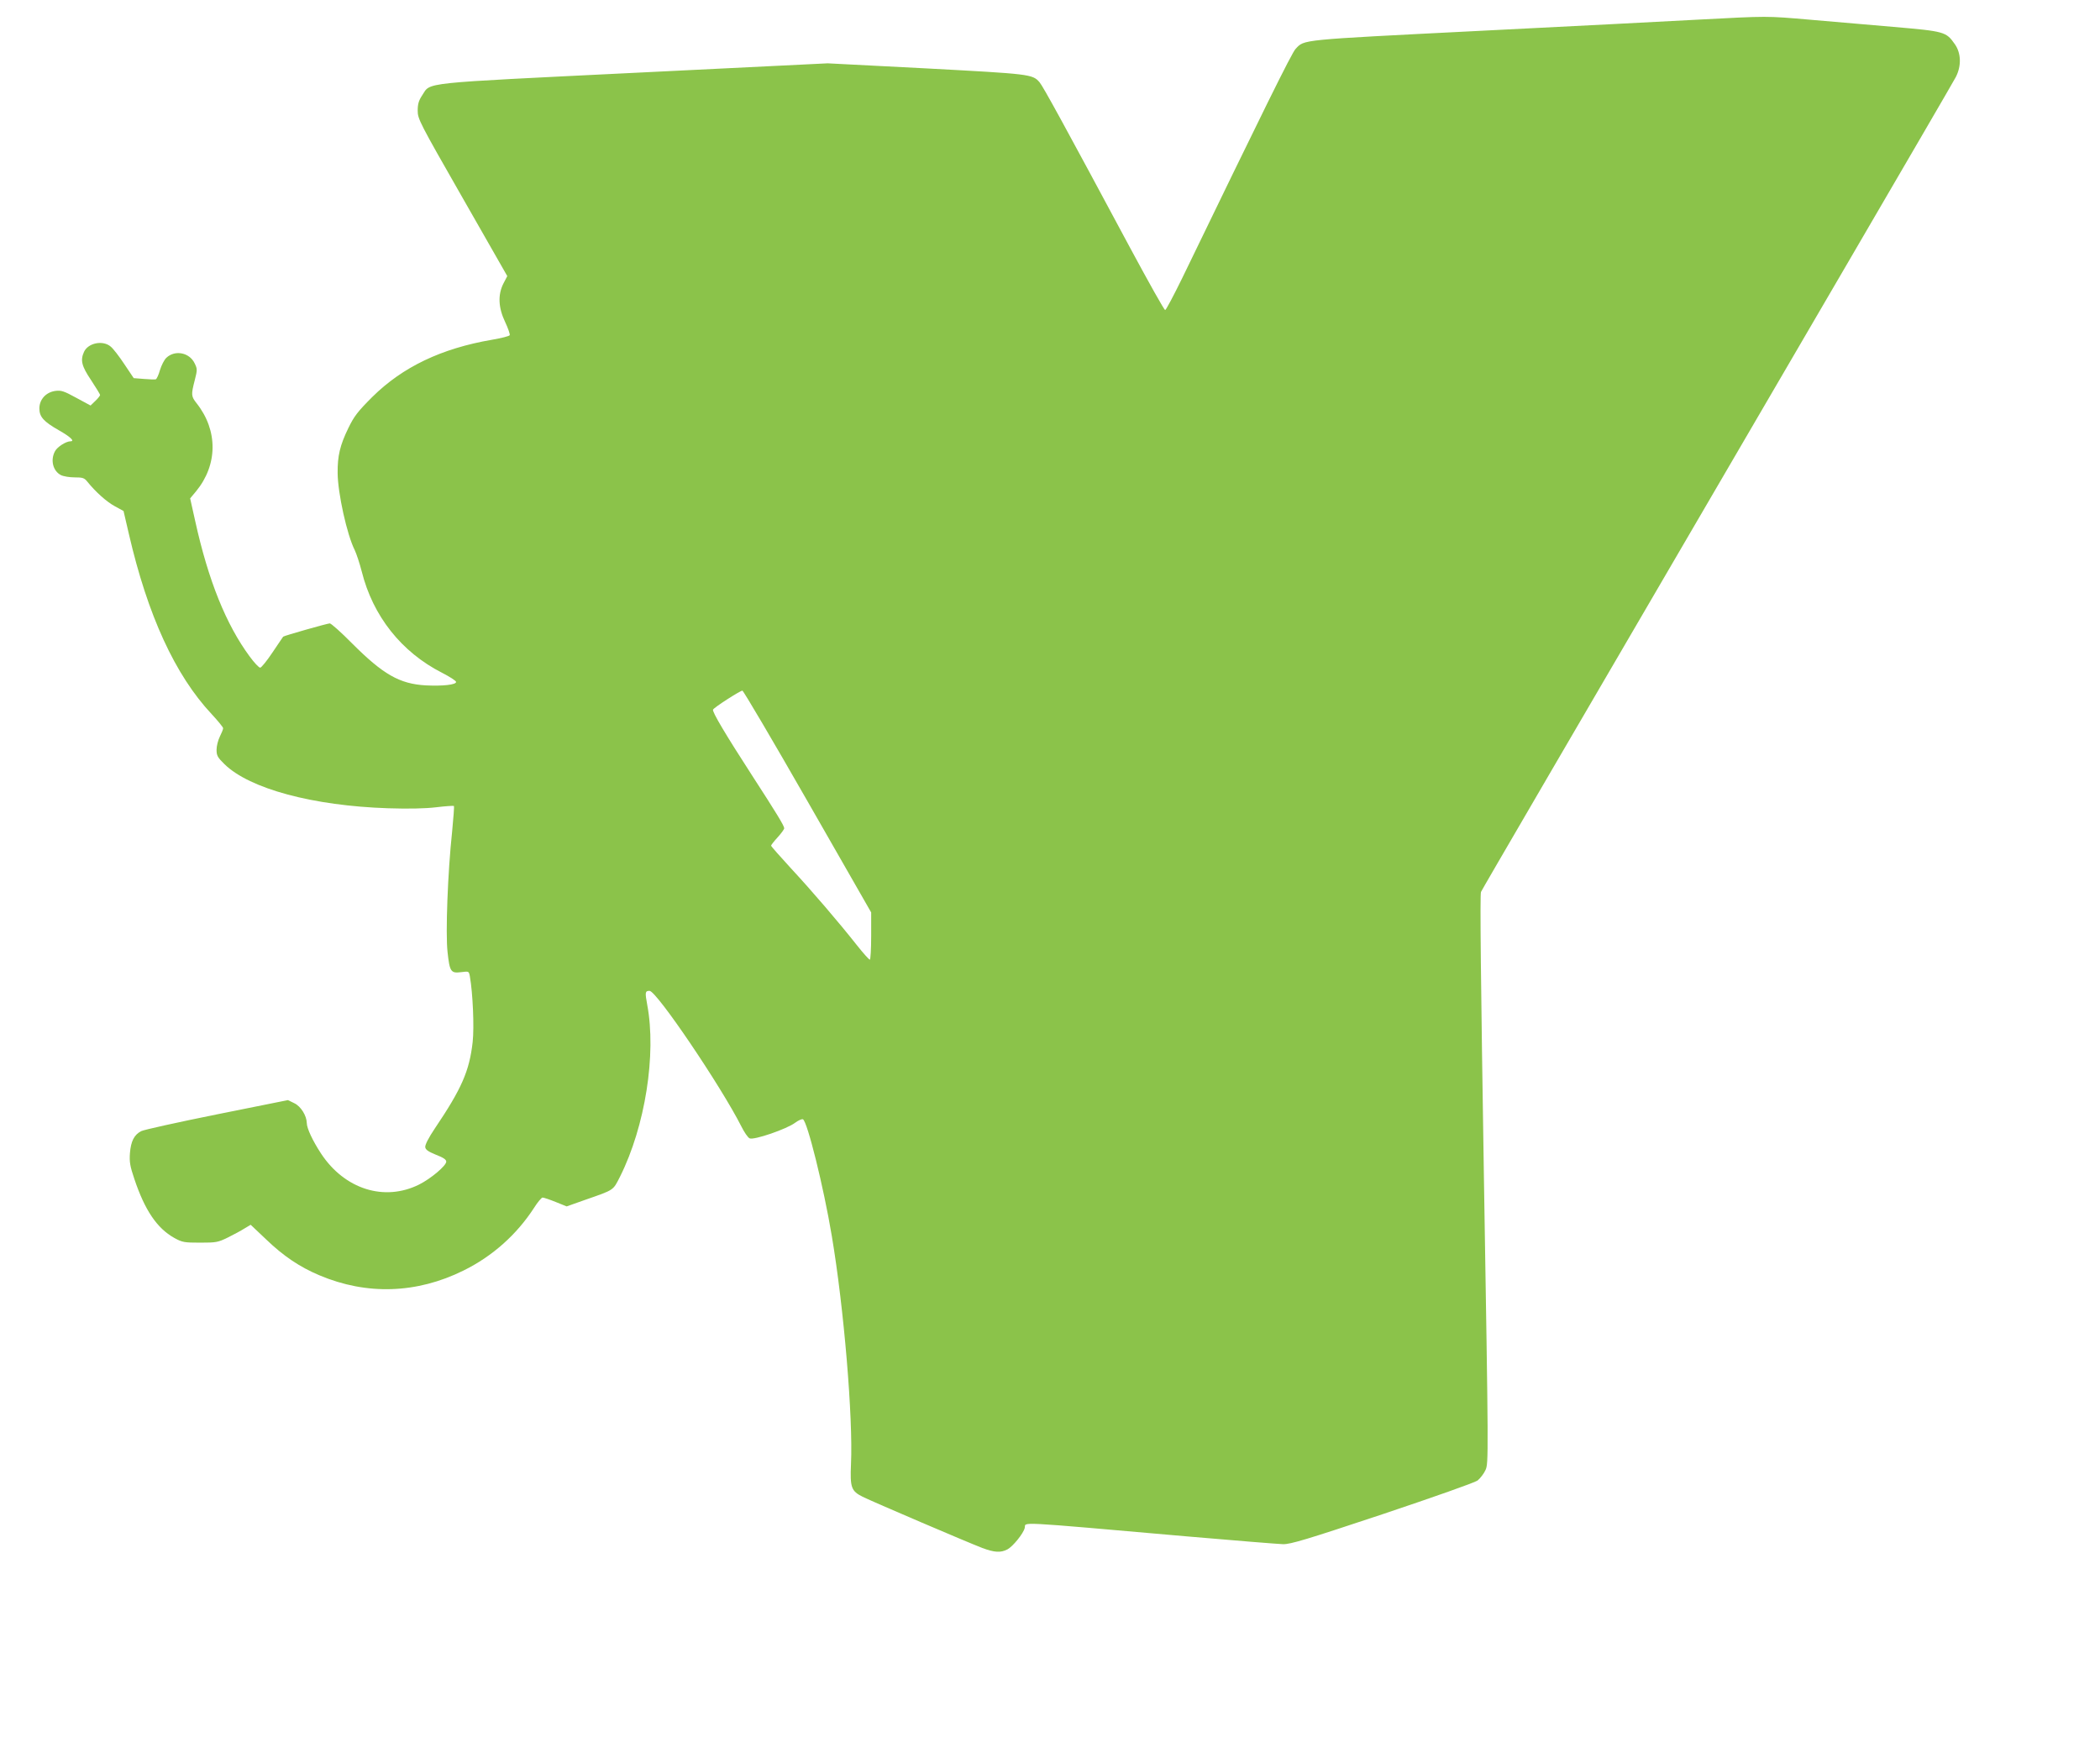
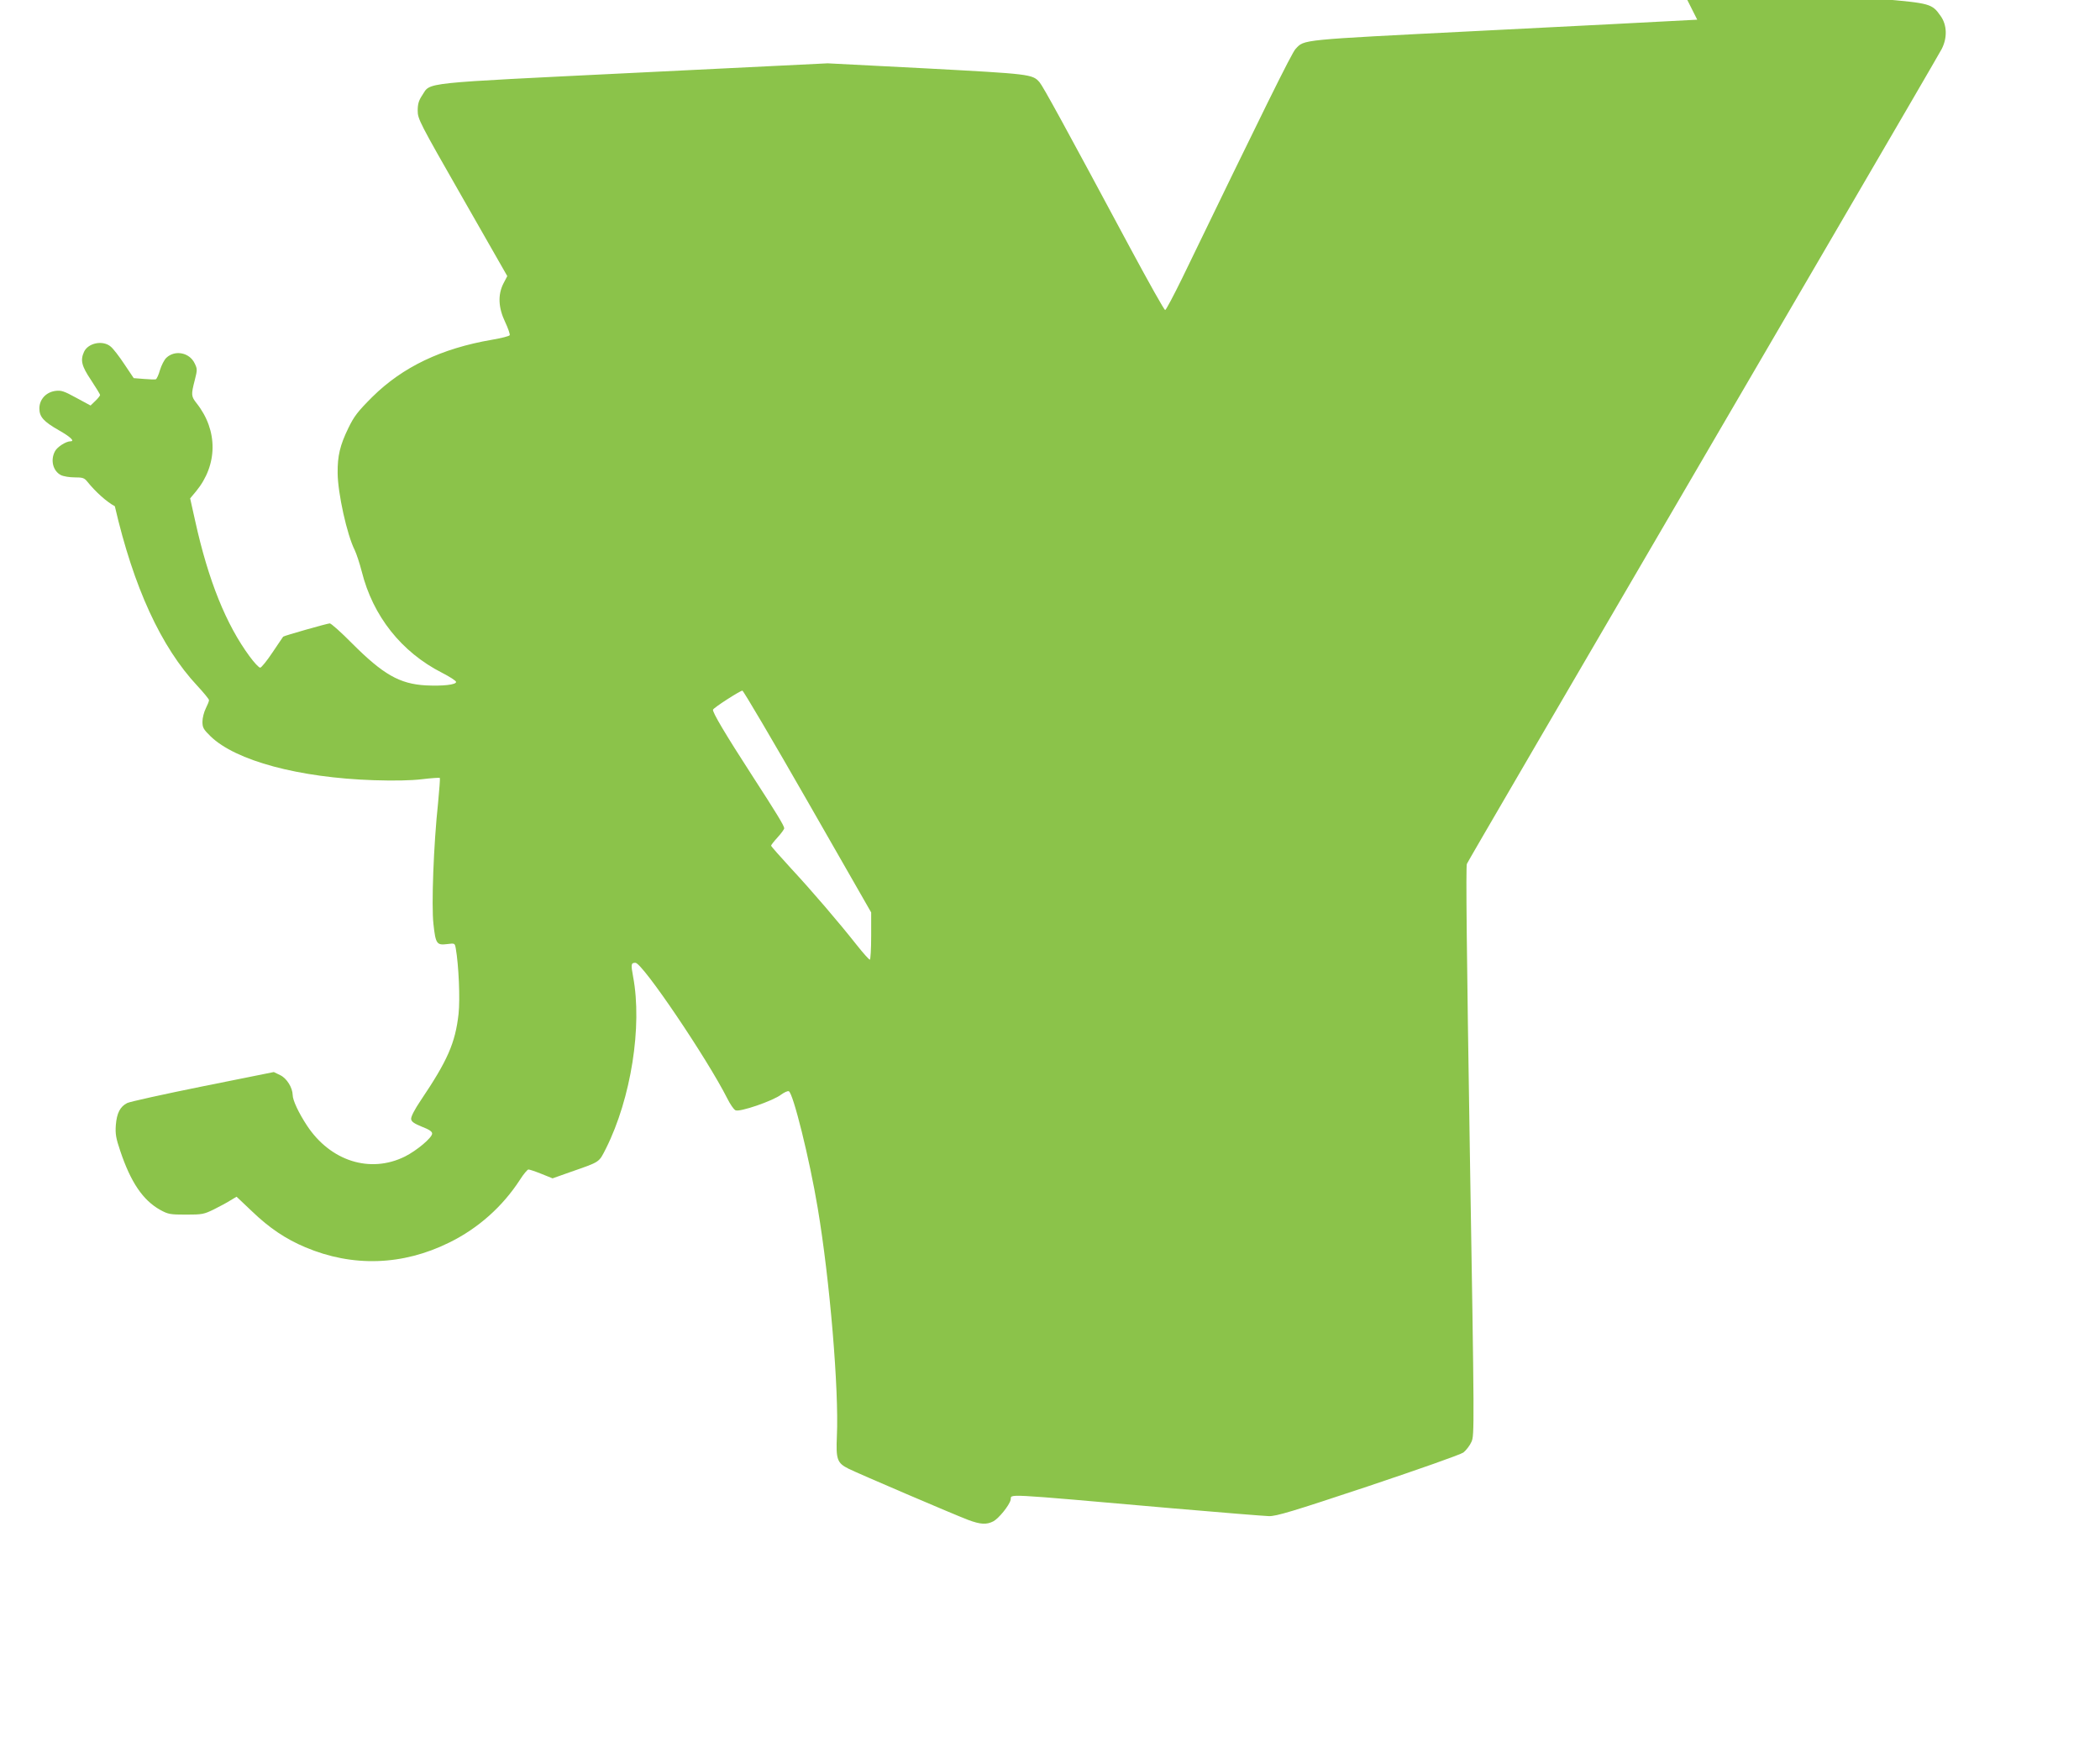
<svg xmlns="http://www.w3.org/2000/svg" version="1.0" width="1280pt" height="1062pt" viewBox="0 0 1280 1062" preserveAspectRatio="xMidYMid meet">
  <g transform="translate(0,1062) scale(0.1,-0.1)" fill="#8bc34a" stroke="none">
-     <path d="M10345 10500 c-181 -10 -786 -41 -1344 -69 -1087 -55 -1049 -51 -1104 -109 -23 -23 -203 -389 -692 -1399 -52 -106 -98 -193 -103 -193 -6 0 -101 170 -213 378 -400 746 -532 987 -553 1011 -43 49 -57 50 -689 84 l-602 31 -1180 -58 c-1318 -65 -1238 -56 -1291 -136 -22 -33 -28 -54 -28 -95 0 -50 11 -72 273 -530 l273 -478 -24 -46 c-34 -68 -31 -146 11 -234 18 -38 30 -74 28 -80 -2 -6 -50 -18 -108 -28 -309 -53 -545 -166 -730 -349 -90 -90 -111 -118 -146 -190 -51 -105 -66 -169 -65 -274 1 -123 57 -376 104 -469 10 -21 30 -80 43 -131 68 -272 242 -491 489 -617 47 -24 86 -49 86 -56 0 -17 -80 -26 -184 -21 -161 9 -261 67 -451 257 -66 67 -127 121 -135 121 -17 -1 -278 -75 -284 -81 -2 -2 -31 -46 -65 -96 -34 -51 -68 -93 -75 -93 -8 0 -36 30 -64 68 -144 195 -252 463 -332 825 l-31 139 36 43 c133 162 134 371 4 536 -34 43 -35 52 -12 141 16 63 16 69 0 102 -31 67 -120 85 -173 35 -13 -12 -30 -46 -39 -75 -8 -29 -20 -54 -25 -56 -5 -2 -38 -1 -72 2 l-63 5 -57 85 c-31 47 -68 95 -83 107 -47 41 -138 23 -163 -32 -23 -51 -15 -86 43 -172 30 -46 55 -86 55 -91 0 -4 -13 -21 -29 -36 l-29 -28 -87 47 c-75 41 -92 47 -128 42 -57 -8 -97 -52 -97 -107 0 -51 26 -80 119 -133 69 -39 99 -67 71 -67 -28 0 -82 -35 -95 -61 -29 -54 -12 -120 36 -145 16 -8 53 -14 84 -14 49 0 59 -3 78 -27 50 -62 117 -122 167 -149 l53 -29 33 -142 c114 -493 281 -858 504 -1096 38 -41 70 -80 70 -86 0 -7 -9 -29 -20 -51 -11 -22 -20 -58 -20 -80 0 -36 6 -47 49 -89 153 -149 539 -253 996 -268 124 -4 226 -2 293 6 57 7 106 10 109 8 2 -3 -3 -72 -11 -154 -27 -251 -41 -624 -28 -737 13 -120 20 -130 83 -122 47 6 47 6 53 -26 18 -102 27 -309 17 -400 -20 -177 -67 -284 -230 -526 -39 -58 -61 -101 -59 -115 2 -16 19 -27 65 -46 44 -17 63 -29 63 -42 0 -25 -94 -104 -166 -140 -212 -105 -454 -28 -597 189 -50 76 -87 154 -87 186 -1 45 -36 102 -76 121 l-39 19 -433 -87 c-238 -48 -446 -94 -461 -102 -43 -22 -63 -61 -69 -134 -4 -55 1 -81 27 -158 64 -191 138 -300 243 -359 49 -27 61 -29 158 -29 98 0 109 2 170 32 36 18 81 42 101 55 l37 22 95 -90 c105 -101 205 -168 324 -218 288 -122 594 -112 878 29 177 87 325 220 430 382 22 35 46 63 52 63 7 0 43 -12 80 -27 l67 -27 110 39 c183 64 171 56 216 144 152 304 222 744 165 1046 -14 76 -13 85 14 85 43 0 438 -585 560 -827 17 -34 39 -67 50 -72 24 -13 229 57 279 96 18 13 39 23 46 20 26 -10 126 -411 176 -711 74 -439 130 -1110 117 -1391 -6 -142 1 -164 71 -199 58 -29 640 -278 729 -312 75 -28 112 -30 153 -9 33 17 98 97 106 131 10 37 -90 43 994 -52 289 -25 550 -46 580 -47 46 -1 142 28 605 182 316 106 563 193 581 206 16 13 39 42 49 65 18 41 18 73 -10 1771 -19 1202 -25 1736 -18 1752 10 21 407 702 2228 3822 353 605 653 1120 666 1145 35 68 33 146 -6 201 -53 76 -63 78 -373 105 -152 13 -382 33 -511 44 -268 23 -249 23 -686 0z m-5422 -4766 l387 -676 0 -144 c0 -79 -4 -144 -8 -144 -5 0 -40 39 -78 87 -113 143 -274 331 -403 470 -66 72 -121 134 -121 138 0 4 18 27 40 51 22 24 40 49 40 55 0 15 -47 92 -194 319 -165 255 -245 390 -240 404 5 13 164 115 179 116 6 0 185 -304 398 -676z" />
+     <path d="M10345 10500 c-181 -10 -786 -41 -1344 -69 -1087 -55 -1049 -51 -1104 -109 -23 -23 -203 -389 -692 -1399 -52 -106 -98 -193 -103 -193 -6 0 -101 170 -213 378 -400 746 -532 987 -553 1011 -43 49 -57 50 -689 84 l-602 31 -1180 -58 c-1318 -65 -1238 -56 -1291 -136 -22 -33 -28 -54 -28 -95 0 -50 11 -72 273 -530 l273 -478 -24 -46 c-34 -68 -31 -146 11 -234 18 -38 30 -74 28 -80 -2 -6 -50 -18 -108 -28 -309 -53 -545 -166 -730 -349 -90 -90 -111 -118 -146 -190 -51 -105 -66 -169 -65 -274 1 -123 57 -376 104 -469 10 -21 30 -80 43 -131 68 -272 242 -491 489 -617 47 -24 86 -49 86 -56 0 -17 -80 -26 -184 -21 -161 9 -261 67 -451 257 -66 67 -127 121 -135 121 -17 -1 -278 -75 -284 -81 -2 -2 -31 -46 -65 -96 -34 -51 -68 -93 -75 -93 -8 0 -36 30 -64 68 -144 195 -252 463 -332 825 l-31 139 36 43 c133 162 134 371 4 536 -34 43 -35 52 -12 141 16 63 16 69 0 102 -31 67 -120 85 -173 35 -13 -12 -30 -46 -39 -75 -8 -29 -20 -54 -25 -56 -5 -2 -38 -1 -72 2 l-63 5 -57 85 c-31 47 -68 95 -83 107 -47 41 -138 23 -163 -32 -23 -51 -15 -86 43 -172 30 -46 55 -86 55 -91 0 -4 -13 -21 -29 -36 l-29 -28 -87 47 c-75 41 -92 47 -128 42 -57 -8 -97 -52 -97 -107 0 -51 26 -80 119 -133 69 -39 99 -67 71 -67 -28 0 -82 -35 -95 -61 -29 -54 -12 -120 36 -145 16 -8 53 -14 84 -14 49 0 59 -3 78 -27 50 -62 117 -122 167 -149 c114 -493 281 -858 504 -1096 38 -41 70 -80 70 -86 0 -7 -9 -29 -20 -51 -11 -22 -20 -58 -20 -80 0 -36 6 -47 49 -89 153 -149 539 -253 996 -268 124 -4 226 -2 293 6 57 7 106 10 109 8 2 -3 -3 -72 -11 -154 -27 -251 -41 -624 -28 -737 13 -120 20 -130 83 -122 47 6 47 6 53 -26 18 -102 27 -309 17 -400 -20 -177 -67 -284 -230 -526 -39 -58 -61 -101 -59 -115 2 -16 19 -27 65 -46 44 -17 63 -29 63 -42 0 -25 -94 -104 -166 -140 -212 -105 -454 -28 -597 189 -50 76 -87 154 -87 186 -1 45 -36 102 -76 121 l-39 19 -433 -87 c-238 -48 -446 -94 -461 -102 -43 -22 -63 -61 -69 -134 -4 -55 1 -81 27 -158 64 -191 138 -300 243 -359 49 -27 61 -29 158 -29 98 0 109 2 170 32 36 18 81 42 101 55 l37 22 95 -90 c105 -101 205 -168 324 -218 288 -122 594 -112 878 29 177 87 325 220 430 382 22 35 46 63 52 63 7 0 43 -12 80 -27 l67 -27 110 39 c183 64 171 56 216 144 152 304 222 744 165 1046 -14 76 -13 85 14 85 43 0 438 -585 560 -827 17 -34 39 -67 50 -72 24 -13 229 57 279 96 18 13 39 23 46 20 26 -10 126 -411 176 -711 74 -439 130 -1110 117 -1391 -6 -142 1 -164 71 -199 58 -29 640 -278 729 -312 75 -28 112 -30 153 -9 33 17 98 97 106 131 10 37 -90 43 994 -52 289 -25 550 -46 580 -47 46 -1 142 28 605 182 316 106 563 193 581 206 16 13 39 42 49 65 18 41 18 73 -10 1771 -19 1202 -25 1736 -18 1752 10 21 407 702 2228 3822 353 605 653 1120 666 1145 35 68 33 146 -6 201 -53 76 -63 78 -373 105 -152 13 -382 33 -511 44 -268 23 -249 23 -686 0z m-5422 -4766 l387 -676 0 -144 c0 -79 -4 -144 -8 -144 -5 0 -40 39 -78 87 -113 143 -274 331 -403 470 -66 72 -121 134 -121 138 0 4 18 27 40 51 22 24 40 49 40 55 0 15 -47 92 -194 319 -165 255 -245 390 -240 404 5 13 164 115 179 116 6 0 185 -304 398 -676z" />
  </g>
</svg>